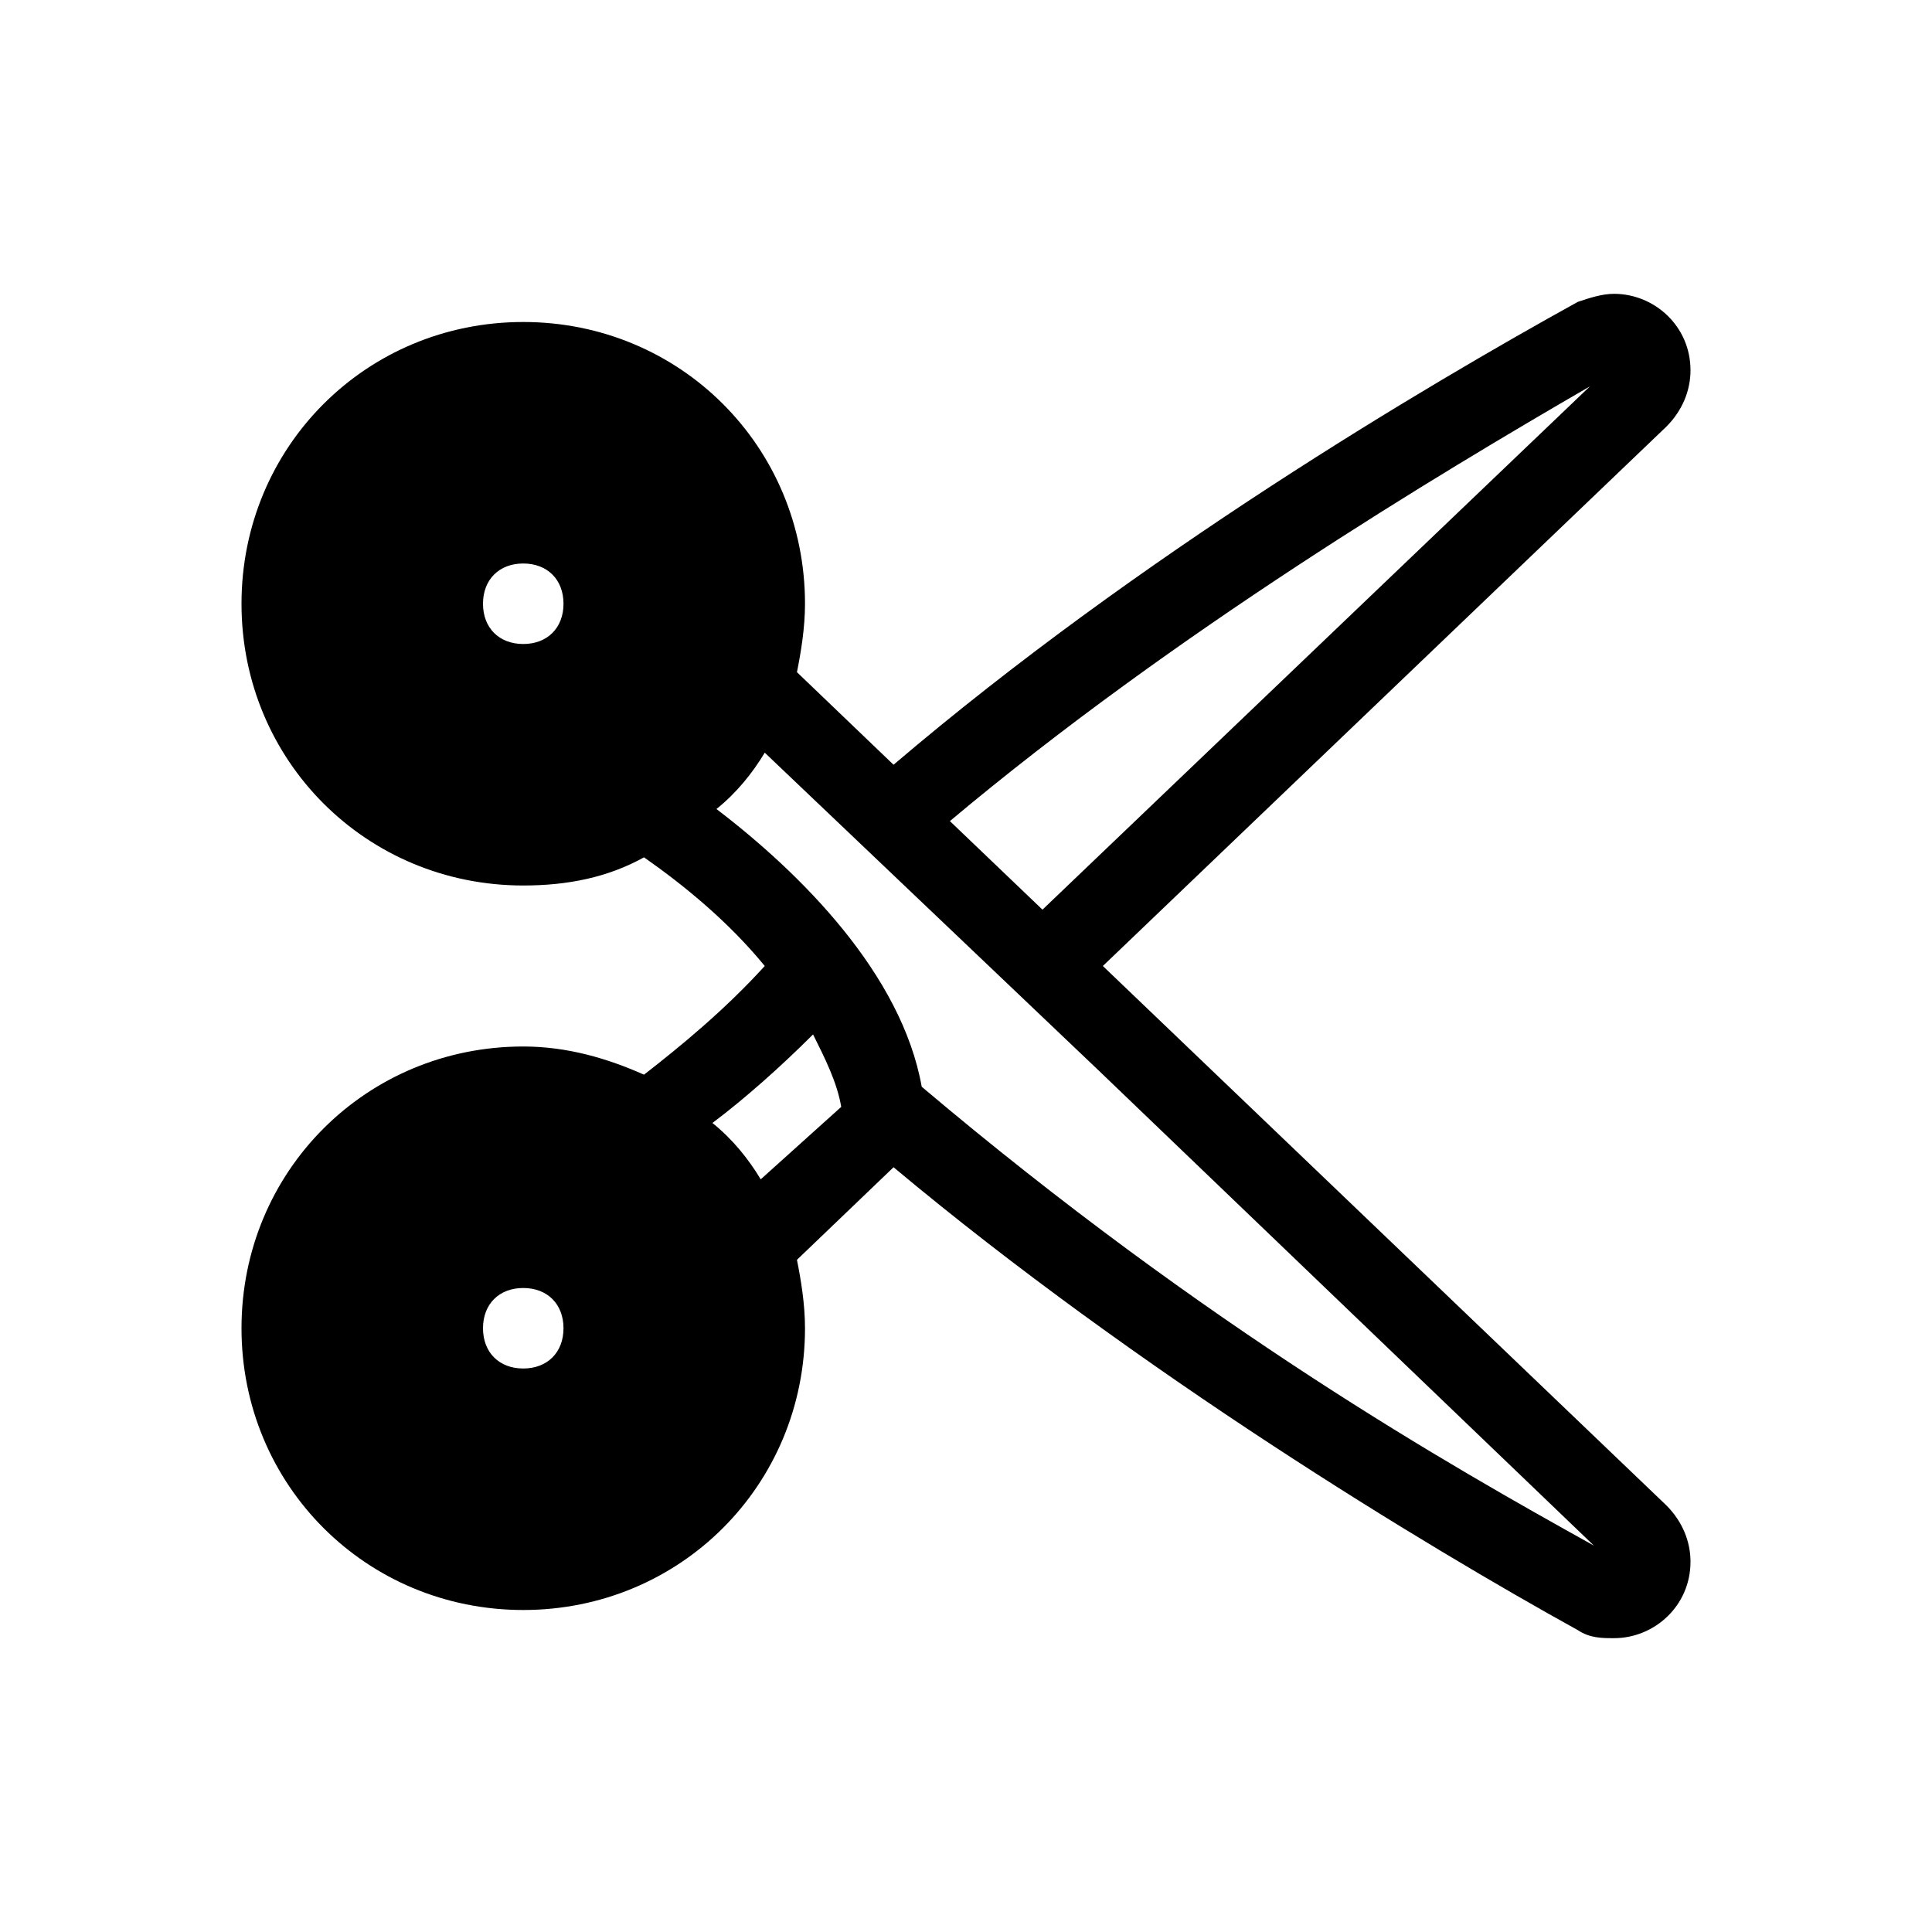
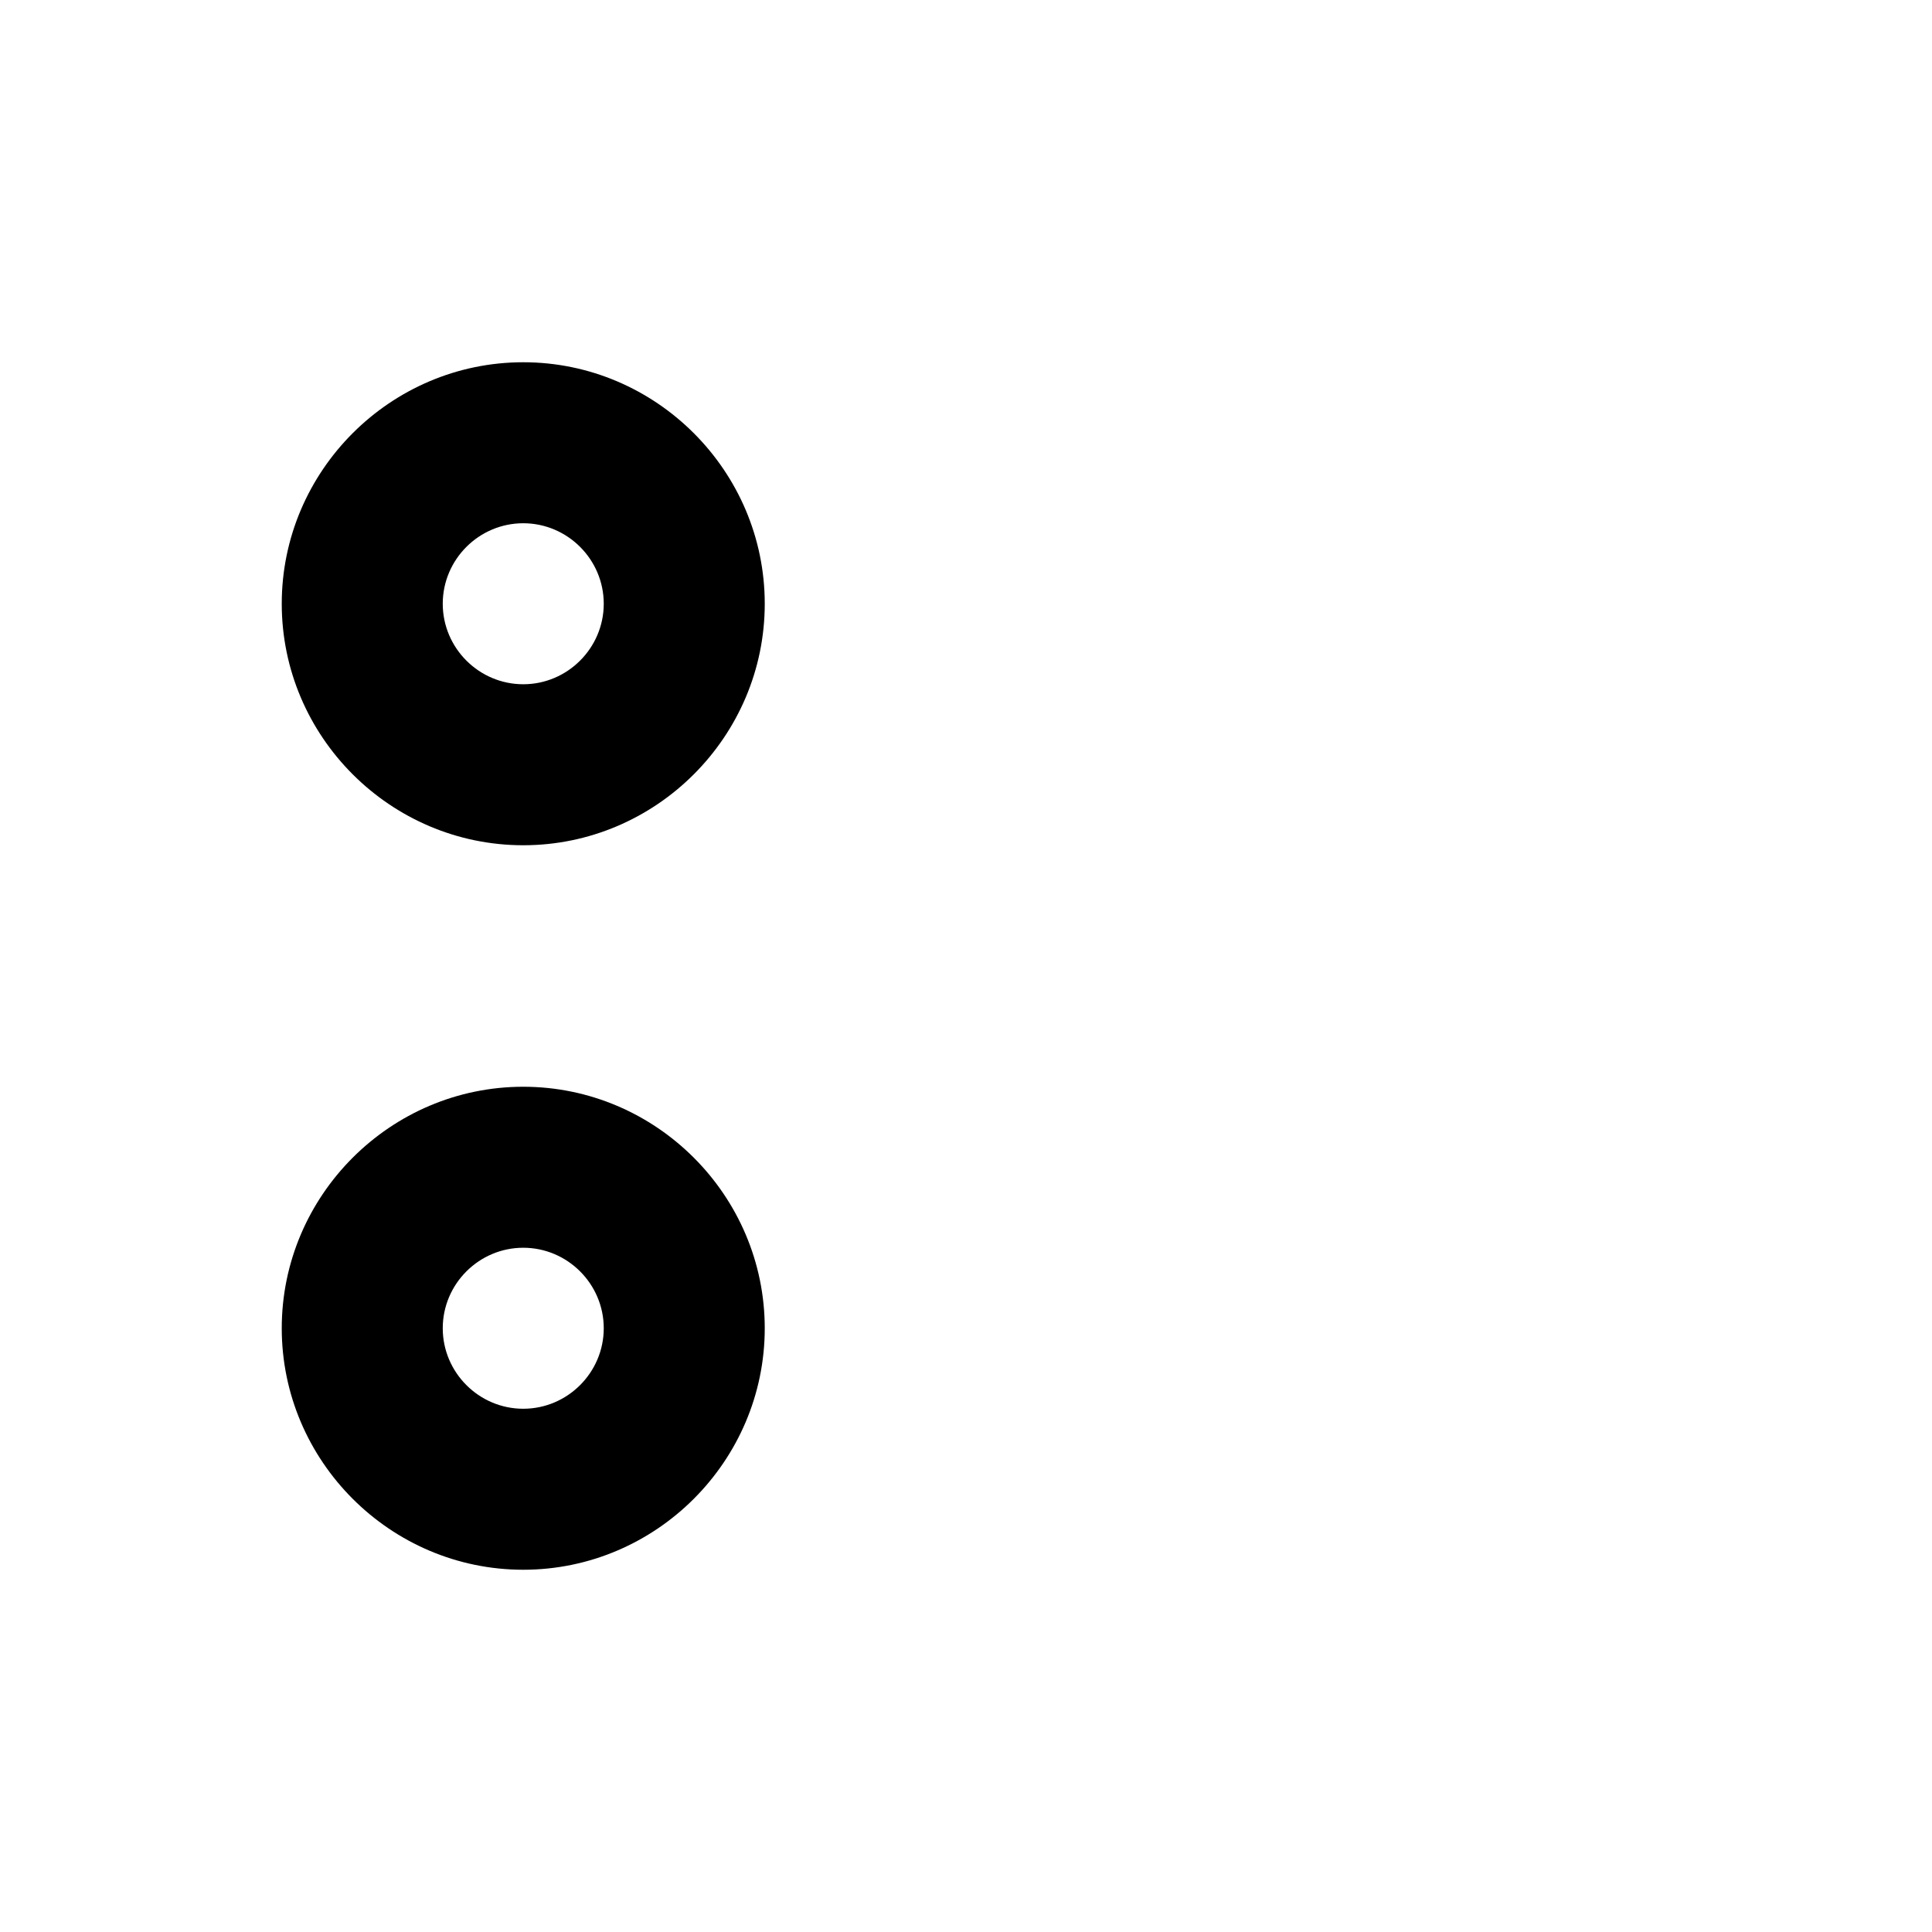
<svg xmlns="http://www.w3.org/2000/svg" viewBox="0 0 48 48">
  <path class="c2" d="M13 9c-3.3 0-6 2.7-6 6s2.7 6 6 6 6-2.7 6-6-2.7-6-6-6zm0 8c-1.1 0-2-.9-2-2s.9-2 2-2 2 .9 2 2-.9 2-2 2zM13 27c-3.3 0-6 2.7-6 6s2.7 6 6 6 6-2.7 6-6-2.7-6-6-6zm0 8c-1.1 0-2-.9-2-2s.9-2 2-2 2 .9 2 2-.9 2-2 2z" />
-   <path d="M13 12c-1.7 0-3 1.3-3 3s1.3 3 3 3 3-1.3 3-3-1.3-3-3-3zm0 4c-.6 0-1-.4-1-1s.4-1 1-1 1 .4 1 1-.4 1-1 1zM13 30c-1.7 0-3 1.3-3 3s1.3 3 3 3 3-1.3 3-3-1.3-3-3-3zm0 4c-.6 0-1-.4-1-1s.4-1 1-1 1 .4 1 1-.4 1-1 1zM27.4 24l14-13.4c.4-.4.6-.9.6-1.4 0-1.1-.9-1.9-1.9-1.9-.3 0-.6.1-.9.2-3.8 2.1-10.9 6.3-17 11.5l-2.4-2.3c.1-.5.2-1.1.2-1.7 0-3.9-3.1-7-7-7s-7 3.1-7 7 3.1 7 7 7c1.1 0 2.1-.2 3-.7 1 .7 2.1 1.6 3 2.7-1 1.1-2.1 2-3 2.7-.9-.4-1.9-.7-3-.7-3.9 0-7 3.1-7 7s3.1 7 7 7 7-3.1 7-7c0-.6-.1-1.2-.2-1.7l2.4-2.3c6.1 5.1 13.2 9.4 17 11.5.3.2.6.2.9.2 1 0 1.9-.8 1.9-1.9 0-.5-.2-1-.6-1.4L27.4 24zM39.5 9.6l-13.6 13-2.3-2.2c5.6-4.7 12.1-8.6 15.9-10.8zM13 20c-2.8 0-5-2.2-5-5s2.2-5 5-5 5 2.2 5 5-2.2 5-5 5zm0 18c-2.8 0-5-2.2-5-5s2.2-5 5-5 5 2.2 5 5-2.2 5-5 5zm5.9-8.7c-.3-.5-.7-1-1.2-1.4.8-.6 1.7-1.4 2.5-2.2.3.6.6 1.2.7 1.8l-2 1.8zm4-2.3c-.5-2.8-3-5.3-5.1-6.9.5-.4.9-.9 1.2-1.4l8.3 7.9 12.3 11.8C36 36.4 30 33 22.9 27z" />
</svg>